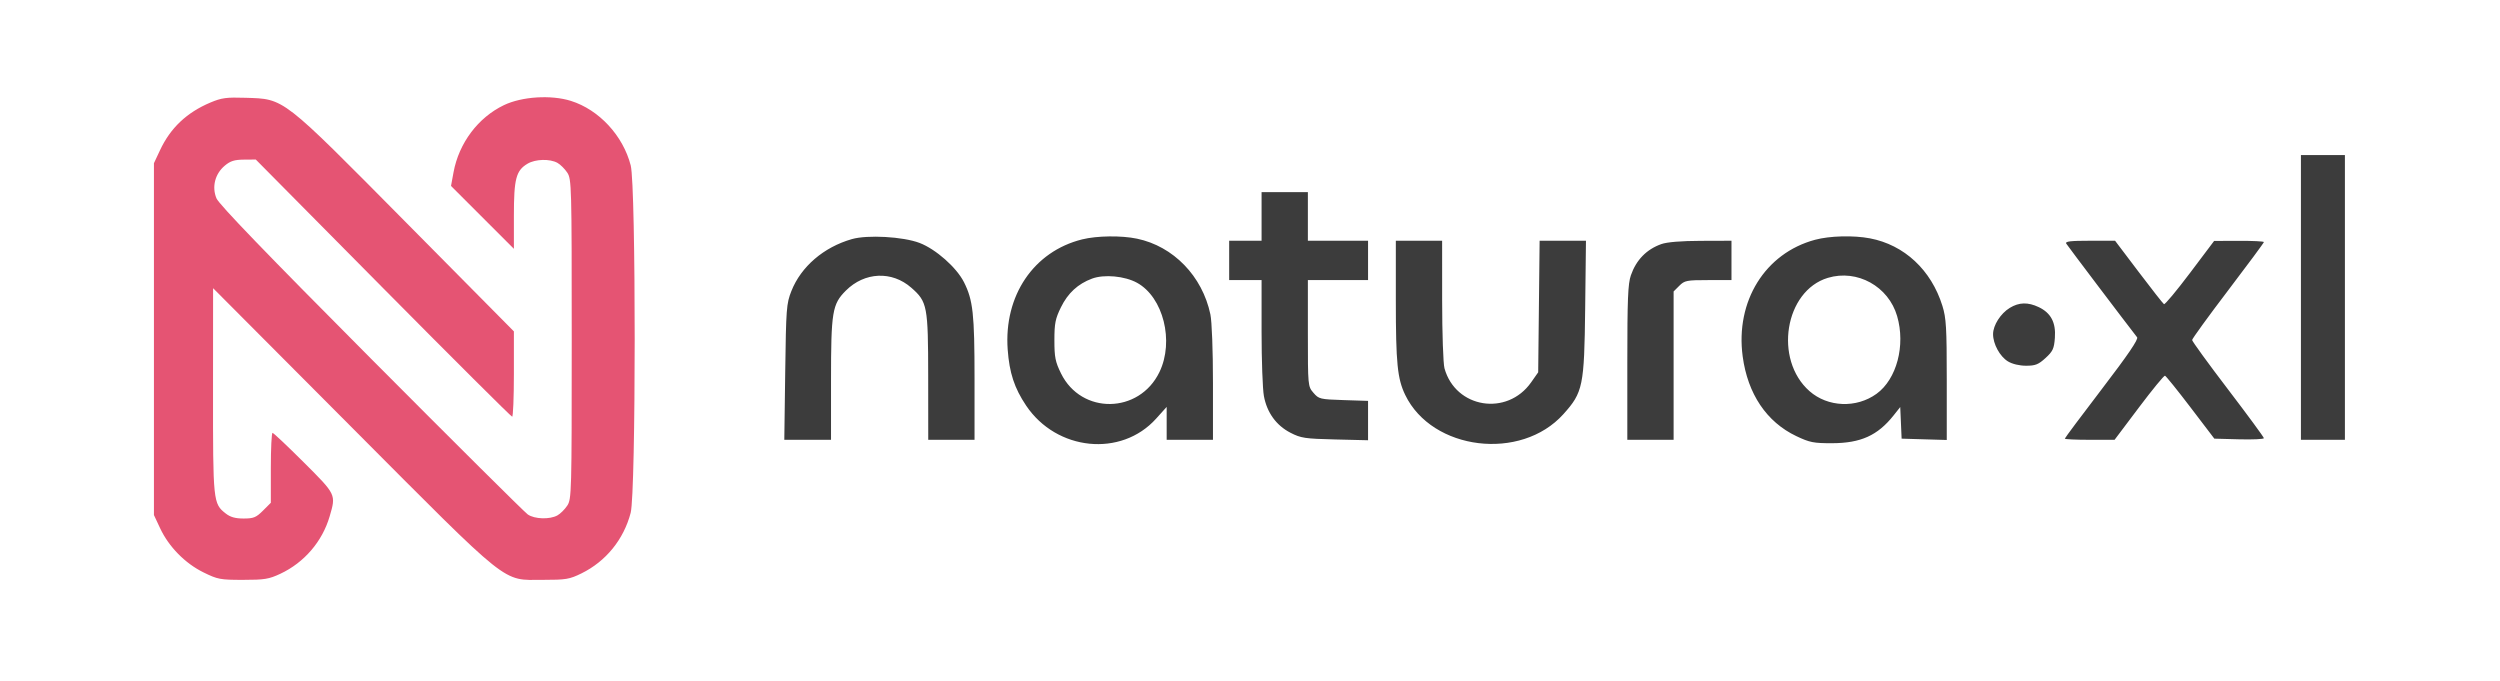
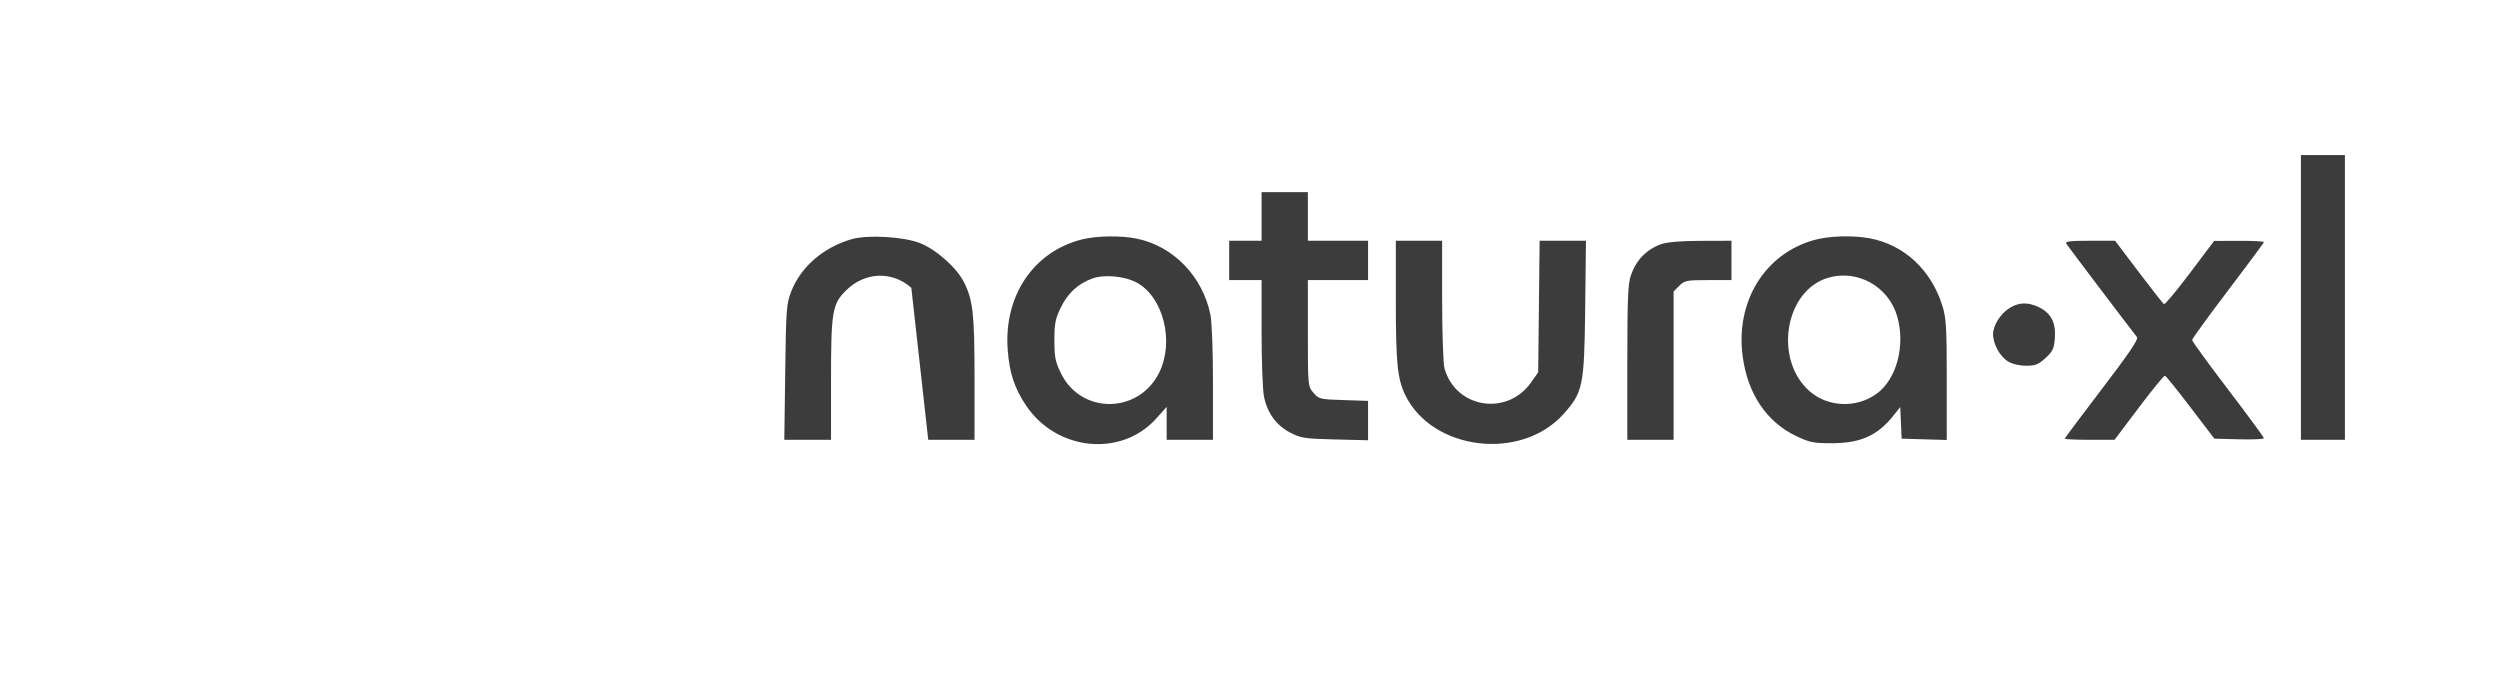
<svg xmlns="http://www.w3.org/2000/svg" width="1080" height="294" viewBox="0 0 1080 294" version="1.1">
-   <path d="M 994 128.500 L 994 190 1003.500 190 L 1013 190 1013 128.500 L 1013 67 1003.500 67 L 994 67 994 128.500 M 545 93.500 L 545 104 538 104 L 531 104 531 112.500 L 531 121 538 121 L 545 121 545 143.364 C 545 155.663, 545.453 168.151, 546.007 171.114 C 547.344 178.265, 551.345 183.786, 557.478 186.945 C 561.987 189.267, 563.739 189.531, 576.719 189.844 L 591 190.188 591 181.685 L 591 173.182 580.412 172.841 C 570.240 172.513, 569.728 172.390, 567.412 169.694 C 565.014 166.905, 565 166.751, 565 143.944 L 565 121 578 121 L 591 121 591 112.500 L 591 104 578 104 L 565 104 565 93.500 L 565 83 555 83 L 545 83 545 93.500 M 368 103.297 C 355.828 106.780, 346.042 115.191, 341.873 125.753 C 339.737 131.165, 339.582 133.207, 339.212 160.750 L 338.820 190 348.910 190 L 359 190 359 164.443 C 359 134.622, 359.529 131.416, 365.418 125.536 C 373.505 117.460, 385.309 116.943, 393.684 124.296 C 400.623 130.388, 400.953 132.132, 400.978 162.750 L 401 190 411 190 L 421 190 421 163.549 C 421 135.609, 420.350 129.675, 416.439 121.908 C 413.235 115.547, 404.282 107.633, 397.247 104.946 C 390.141 102.232, 374.755 101.365, 368 103.297 M 467.500 103.411 C 446.548 108.611, 433.632 127.712, 435.321 151 C 436.051 161.076, 438.207 167.636, 443.271 175.190 C 456.436 194.827, 484.353 197.635, 499.453 180.841 L 504 175.784 504 182.892 L 504 190 514 190 L 524 190 524 165.549 C 524 151.388, 523.530 138.868, 522.884 135.799 C 519.407 119.290, 506.910 106.395, 491.201 103.109 C 484.419 101.690, 473.895 101.824, 467.500 103.411 M 784.105 103.583 C 762.519 109.387, 749.651 130.112, 752.834 153.944 C 755.001 170.160, 763.161 182.298, 776 188.400 C 781.790 191.153, 783.483 191.487, 791.500 191.465 C 803.834 191.431, 811.145 188.126, 818.019 179.476 L 820.905 175.844 821.203 182.672 L 821.500 189.500 831.250 189.786 L 841 190.072 841 164.125 C 841 141.519, 840.757 137.399, 839.116 132.125 C 834.291 116.622, 822.642 105.777, 807.789 102.960 C 800.664 101.609, 790.446 101.877, 784.105 103.583 M 603 129.864 C 603 156.850, 603.676 163.633, 607.062 170.627 C 618.695 194.659, 657.045 199.315, 675.381 178.921 C 683.849 169.502, 684.402 166.820, 684.794 133.250 L 685.135 104 675.125 104 L 665.114 104 664.807 132.416 L 664.500 160.833 661.456 165.166 C 651.065 179.957, 628.806 176.361, 624.016 159.118 C 623.463 157.128, 623.009 143.914, 623.006 129.750 L 623 104 613 104 L 603 104 603 129.864 M 717.684 105.449 C 711.300 107.726, 706.851 112.288, 704.541 118.928 C 703.272 122.573, 703 129.249, 703 156.678 L 703 190 713 190 L 723 190 723 157.955 L 723 125.909 725.455 123.455 C 727.735 121.174, 728.622 121, 737.955 121 L 748 121 748 112.500 L 748 104 734.750 104.044 C 726.216 104.072, 720.142 104.572, 717.684 105.449 M 892.627 105.250 C 893.197 106.206, 918.102 139.128, 923.231 145.705 C 923.885 146.545, 919.292 153.291, 908.085 167.950 C 899.238 179.522, 892 189.217, 892 189.495 C 892 189.773, 896.837 189.998, 902.750 189.996 L 913.500 189.992 924 176.041 C 929.775 168.369, 934.847 162.186, 935.271 162.303 C 935.695 162.419, 940.667 168.586, 946.319 176.007 L 956.596 189.500 967.298 189.784 C 973.184 189.940, 977.996 189.715, 977.991 189.284 C 977.986 188.853, 971.011 179.363, 962.491 168.195 C 953.971 157.027, 947 147.439, 947 146.889 C 947 146.339, 953.975 136.721, 962.500 125.516 C 971.025 114.310, 978 104.885, 978 104.571 C 978 104.257, 973.163 104.019, 967.250 104.042 L 956.500 104.084 946.041 117.972 C 940.289 125.611, 935.249 131.654, 934.840 131.401 C 934.432 131.149, 929.511 124.881, 923.905 117.471 L 913.712 104 902.797 104 C 894.334 104, 892.049 104.281, 892.627 105.250 M 471.748 120.366 C 465.642 122.644, 461.336 126.614, 458.328 132.742 C 455.898 137.690, 455.500 139.695, 455.500 147 C 455.500 154.327, 455.895 156.304, 458.359 161.323 C 467.135 179.196, 492.127 178.852, 500.881 160.739 C 507.315 147.426, 502.544 128.401, 491.207 122.164 C 485.882 119.235, 476.984 118.412, 471.748 120.366 M 789.648 120.027 C 771.014 125.612, 766.190 155.315, 781.701 168.968 C 789.614 175.934, 801.977 176.424, 810.677 170.117 C 819.383 163.806, 823.243 149.228, 819.562 136.564 C 815.820 123.693, 802.319 116.229, 789.648 120.027 M 868.241 132.995 C 864.257 135.424, 861.009 140.520, 861.004 144.349 C 860.998 148.598, 863.940 153.992, 867.420 156.114 C 869.292 157.256, 872.369 157.994, 875.265 157.996 C 879.274 157.999, 880.606 157.471, 883.669 154.665 C 886.832 151.766, 887.361 150.620, 887.710 145.915 C 888.197 139.349, 885.992 135.173, 880.717 132.670 C 876.073 130.466, 872.224 130.566, 868.241 132.995" stroke="none" fill="#3c3c3c" fill-rule="evenodd" />
-   <path d="M 90.892 44.297 C 80.686 48.600, 73.646 55.259, 69.135 64.880 L 66.500 70.500 66.500 146.500 L 66.500 222.500 69.180 228.218 C 72.922 236.203, 79.945 243.355, 87.874 247.259 C 94.034 250.291, 95.136 250.500, 104.979 250.500 C 114.257 250.500, 116.164 250.189, 121.120 247.865 C 131.424 243.033, 139.233 233.939, 142.412 223.068 C 145.188 213.574, 145.263 213.732, 131.236 199.736 C 124.216 192.731, 118.141 187, 117.736 187 C 117.331 187, 117 193.795, 117 202.100 L 117 217.200 113.600 220.600 C 110.646 223.554, 109.548 224, 105.235 224 C 101.656 224, 99.500 223.395, 97.514 221.832 C 92.071 217.551, 91.998 216.842, 92.028 168.782 L 92.055 124.500 151.834 184.500 C 221.273 254.196, 216.644 250.500, 234.500 250.500 C 244.530 250.500, 246.004 250.252, 251.217 247.693 C 261.748 242.523, 269.457 233.026, 272.448 221.540 C 274.756 212.675, 274.774 80.430, 272.468 71.460 C 269.160 58.595, 258.794 47.411, 246.631 43.585 C 238.087 40.898, 225.479 41.696, 217.703 45.416 C 206.551 50.752, 198.252 61.803, 195.928 74.414 L 194.838 80.329 208.419 93.910 L 222 107.491 222 93.147 C 222 77.191, 222.934 73.652, 227.920 70.706 C 231.309 68.704, 237.532 68.534, 240.810 70.353 C 242.081 71.058, 243.990 72.955, 245.054 74.567 C 246.918 77.395, 246.987 79.973, 246.987 146.500 C 246.987 213.027, 246.918 215.605, 245.054 218.433 C 243.990 220.045, 242.081 221.942, 240.810 222.647 C 237.492 224.488, 230.922 224.281, 228 222.243 C 226.625 221.285, 196.155 191.010, 160.290 154.967 C 114.996 109.450, 94.601 88.288, 93.511 85.681 C 91.445 80.737, 92.870 75.128, 97.096 71.573 C 99.496 69.553, 101.265 68.991, 105.327 68.960 L 110.500 68.920 165.500 124.469 C 195.750 155.021, 220.838 180.014, 221.250 180.009 C 221.662 180.004, 222 171.711, 222 161.580 L 222 143.159 175.403 96.095 C 121.358 41.507, 123.018 42.797, 106.079 42.245 C 97.820 41.976, 95.727 42.259, 90.892 44.297" stroke="none" fill="#e55473" fill-rule="evenodd" />
+   <path d="M 994 128.500 L 994 190 1003.500 190 L 1013 190 1013 128.500 L 1013 67 1003.500 67 L 994 67 994 128.500 M 545 93.500 L 545 104 538 104 L 531 104 531 112.500 L 531 121 538 121 L 545 121 545 143.364 C 545 155.663, 545.453 168.151, 546.007 171.114 C 547.344 178.265, 551.345 183.786, 557.478 186.945 C 561.987 189.267, 563.739 189.531, 576.719 189.844 L 591 190.188 591 181.685 L 591 173.182 580.412 172.841 C 570.240 172.513, 569.728 172.390, 567.412 169.694 C 565.014 166.905, 565 166.751, 565 143.944 L 565 121 578 121 L 591 121 591 112.500 L 591 104 578 104 L 565 104 565 93.500 L 565 83 555 83 L 545 83 545 93.500 M 368 103.297 C 355.828 106.780, 346.042 115.191, 341.873 125.753 C 339.737 131.165, 339.582 133.207, 339.212 160.750 L 338.820 190 348.910 190 L 359 190 359 164.443 C 359 134.622, 359.529 131.416, 365.418 125.536 C 373.505 117.460, 385.309 116.943, 393.684 124.296 L 401 190 411 190 L 421 190 421 163.549 C 421 135.609, 420.350 129.675, 416.439 121.908 C 413.235 115.547, 404.282 107.633, 397.247 104.946 C 390.141 102.232, 374.755 101.365, 368 103.297 M 467.500 103.411 C 446.548 108.611, 433.632 127.712, 435.321 151 C 436.051 161.076, 438.207 167.636, 443.271 175.190 C 456.436 194.827, 484.353 197.635, 499.453 180.841 L 504 175.784 504 182.892 L 504 190 514 190 L 524 190 524 165.549 C 524 151.388, 523.530 138.868, 522.884 135.799 C 519.407 119.290, 506.910 106.395, 491.201 103.109 C 484.419 101.690, 473.895 101.824, 467.500 103.411 M 784.105 103.583 C 762.519 109.387, 749.651 130.112, 752.834 153.944 C 755.001 170.160, 763.161 182.298, 776 188.400 C 781.790 191.153, 783.483 191.487, 791.500 191.465 C 803.834 191.431, 811.145 188.126, 818.019 179.476 L 820.905 175.844 821.203 182.672 L 821.500 189.500 831.250 189.786 L 841 190.072 841 164.125 C 841 141.519, 840.757 137.399, 839.116 132.125 C 834.291 116.622, 822.642 105.777, 807.789 102.960 C 800.664 101.609, 790.446 101.877, 784.105 103.583 M 603 129.864 C 603 156.850, 603.676 163.633, 607.062 170.627 C 618.695 194.659, 657.045 199.315, 675.381 178.921 C 683.849 169.502, 684.402 166.820, 684.794 133.250 L 685.135 104 675.125 104 L 665.114 104 664.807 132.416 L 664.500 160.833 661.456 165.166 C 651.065 179.957, 628.806 176.361, 624.016 159.118 C 623.463 157.128, 623.009 143.914, 623.006 129.750 L 623 104 613 104 L 603 104 603 129.864 M 717.684 105.449 C 711.300 107.726, 706.851 112.288, 704.541 118.928 C 703.272 122.573, 703 129.249, 703 156.678 L 703 190 713 190 L 723 190 723 157.955 L 723 125.909 725.455 123.455 C 727.735 121.174, 728.622 121, 737.955 121 L 748 121 748 112.500 L 748 104 734.750 104.044 C 726.216 104.072, 720.142 104.572, 717.684 105.449 M 892.627 105.250 C 893.197 106.206, 918.102 139.128, 923.231 145.705 C 923.885 146.545, 919.292 153.291, 908.085 167.950 C 899.238 179.522, 892 189.217, 892 189.495 C 892 189.773, 896.837 189.998, 902.750 189.996 L 913.500 189.992 924 176.041 C 929.775 168.369, 934.847 162.186, 935.271 162.303 C 935.695 162.419, 940.667 168.586, 946.319 176.007 L 956.596 189.500 967.298 189.784 C 973.184 189.940, 977.996 189.715, 977.991 189.284 C 977.986 188.853, 971.011 179.363, 962.491 168.195 C 953.971 157.027, 947 147.439, 947 146.889 C 947 146.339, 953.975 136.721, 962.500 125.516 C 971.025 114.310, 978 104.885, 978 104.571 C 978 104.257, 973.163 104.019, 967.250 104.042 L 956.500 104.084 946.041 117.972 C 940.289 125.611, 935.249 131.654, 934.840 131.401 C 934.432 131.149, 929.511 124.881, 923.905 117.471 L 913.712 104 902.797 104 C 894.334 104, 892.049 104.281, 892.627 105.250 M 471.748 120.366 C 465.642 122.644, 461.336 126.614, 458.328 132.742 C 455.898 137.690, 455.500 139.695, 455.500 147 C 455.500 154.327, 455.895 156.304, 458.359 161.323 C 467.135 179.196, 492.127 178.852, 500.881 160.739 C 507.315 147.426, 502.544 128.401, 491.207 122.164 C 485.882 119.235, 476.984 118.412, 471.748 120.366 M 789.648 120.027 C 771.014 125.612, 766.190 155.315, 781.701 168.968 C 789.614 175.934, 801.977 176.424, 810.677 170.117 C 819.383 163.806, 823.243 149.228, 819.562 136.564 C 815.820 123.693, 802.319 116.229, 789.648 120.027 M 868.241 132.995 C 864.257 135.424, 861.009 140.520, 861.004 144.349 C 860.998 148.598, 863.940 153.992, 867.420 156.114 C 869.292 157.256, 872.369 157.994, 875.265 157.996 C 879.274 157.999, 880.606 157.471, 883.669 154.665 C 886.832 151.766, 887.361 150.620, 887.710 145.915 C 888.197 139.349, 885.992 135.173, 880.717 132.670 C 876.073 130.466, 872.224 130.566, 868.241 132.995" stroke="none" fill="#3c3c3c" fill-rule="evenodd" />
</svg>